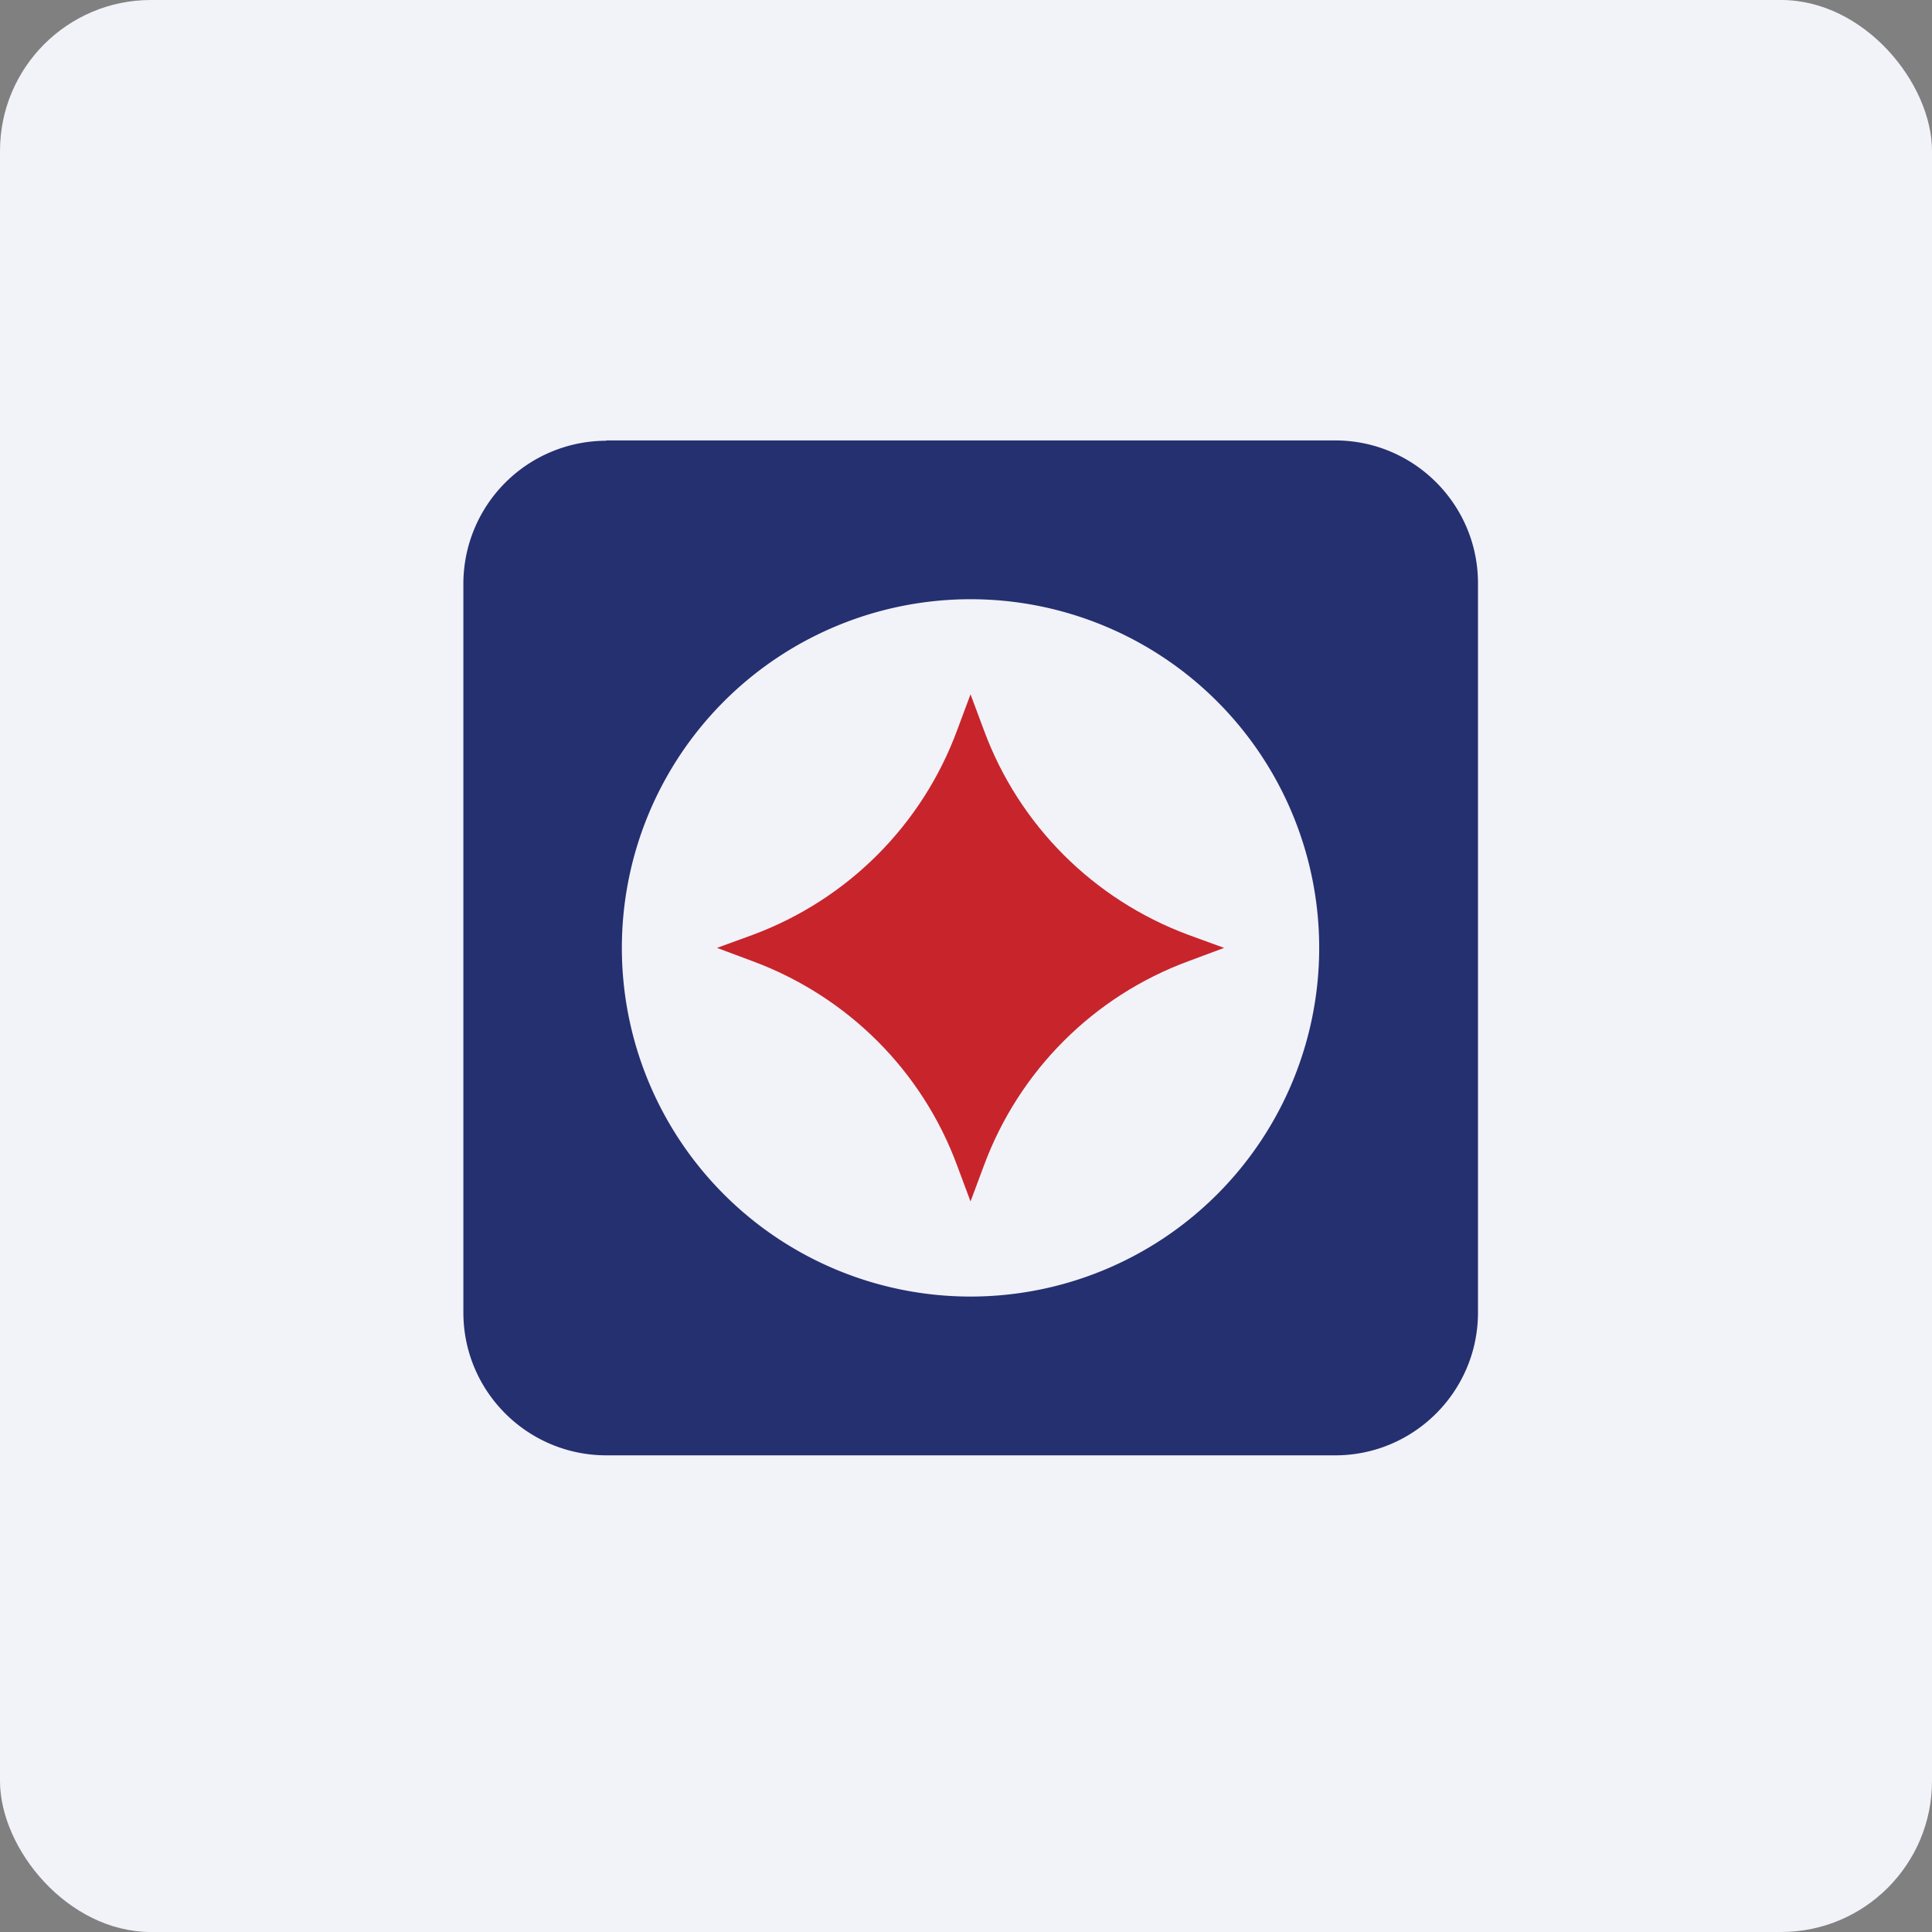
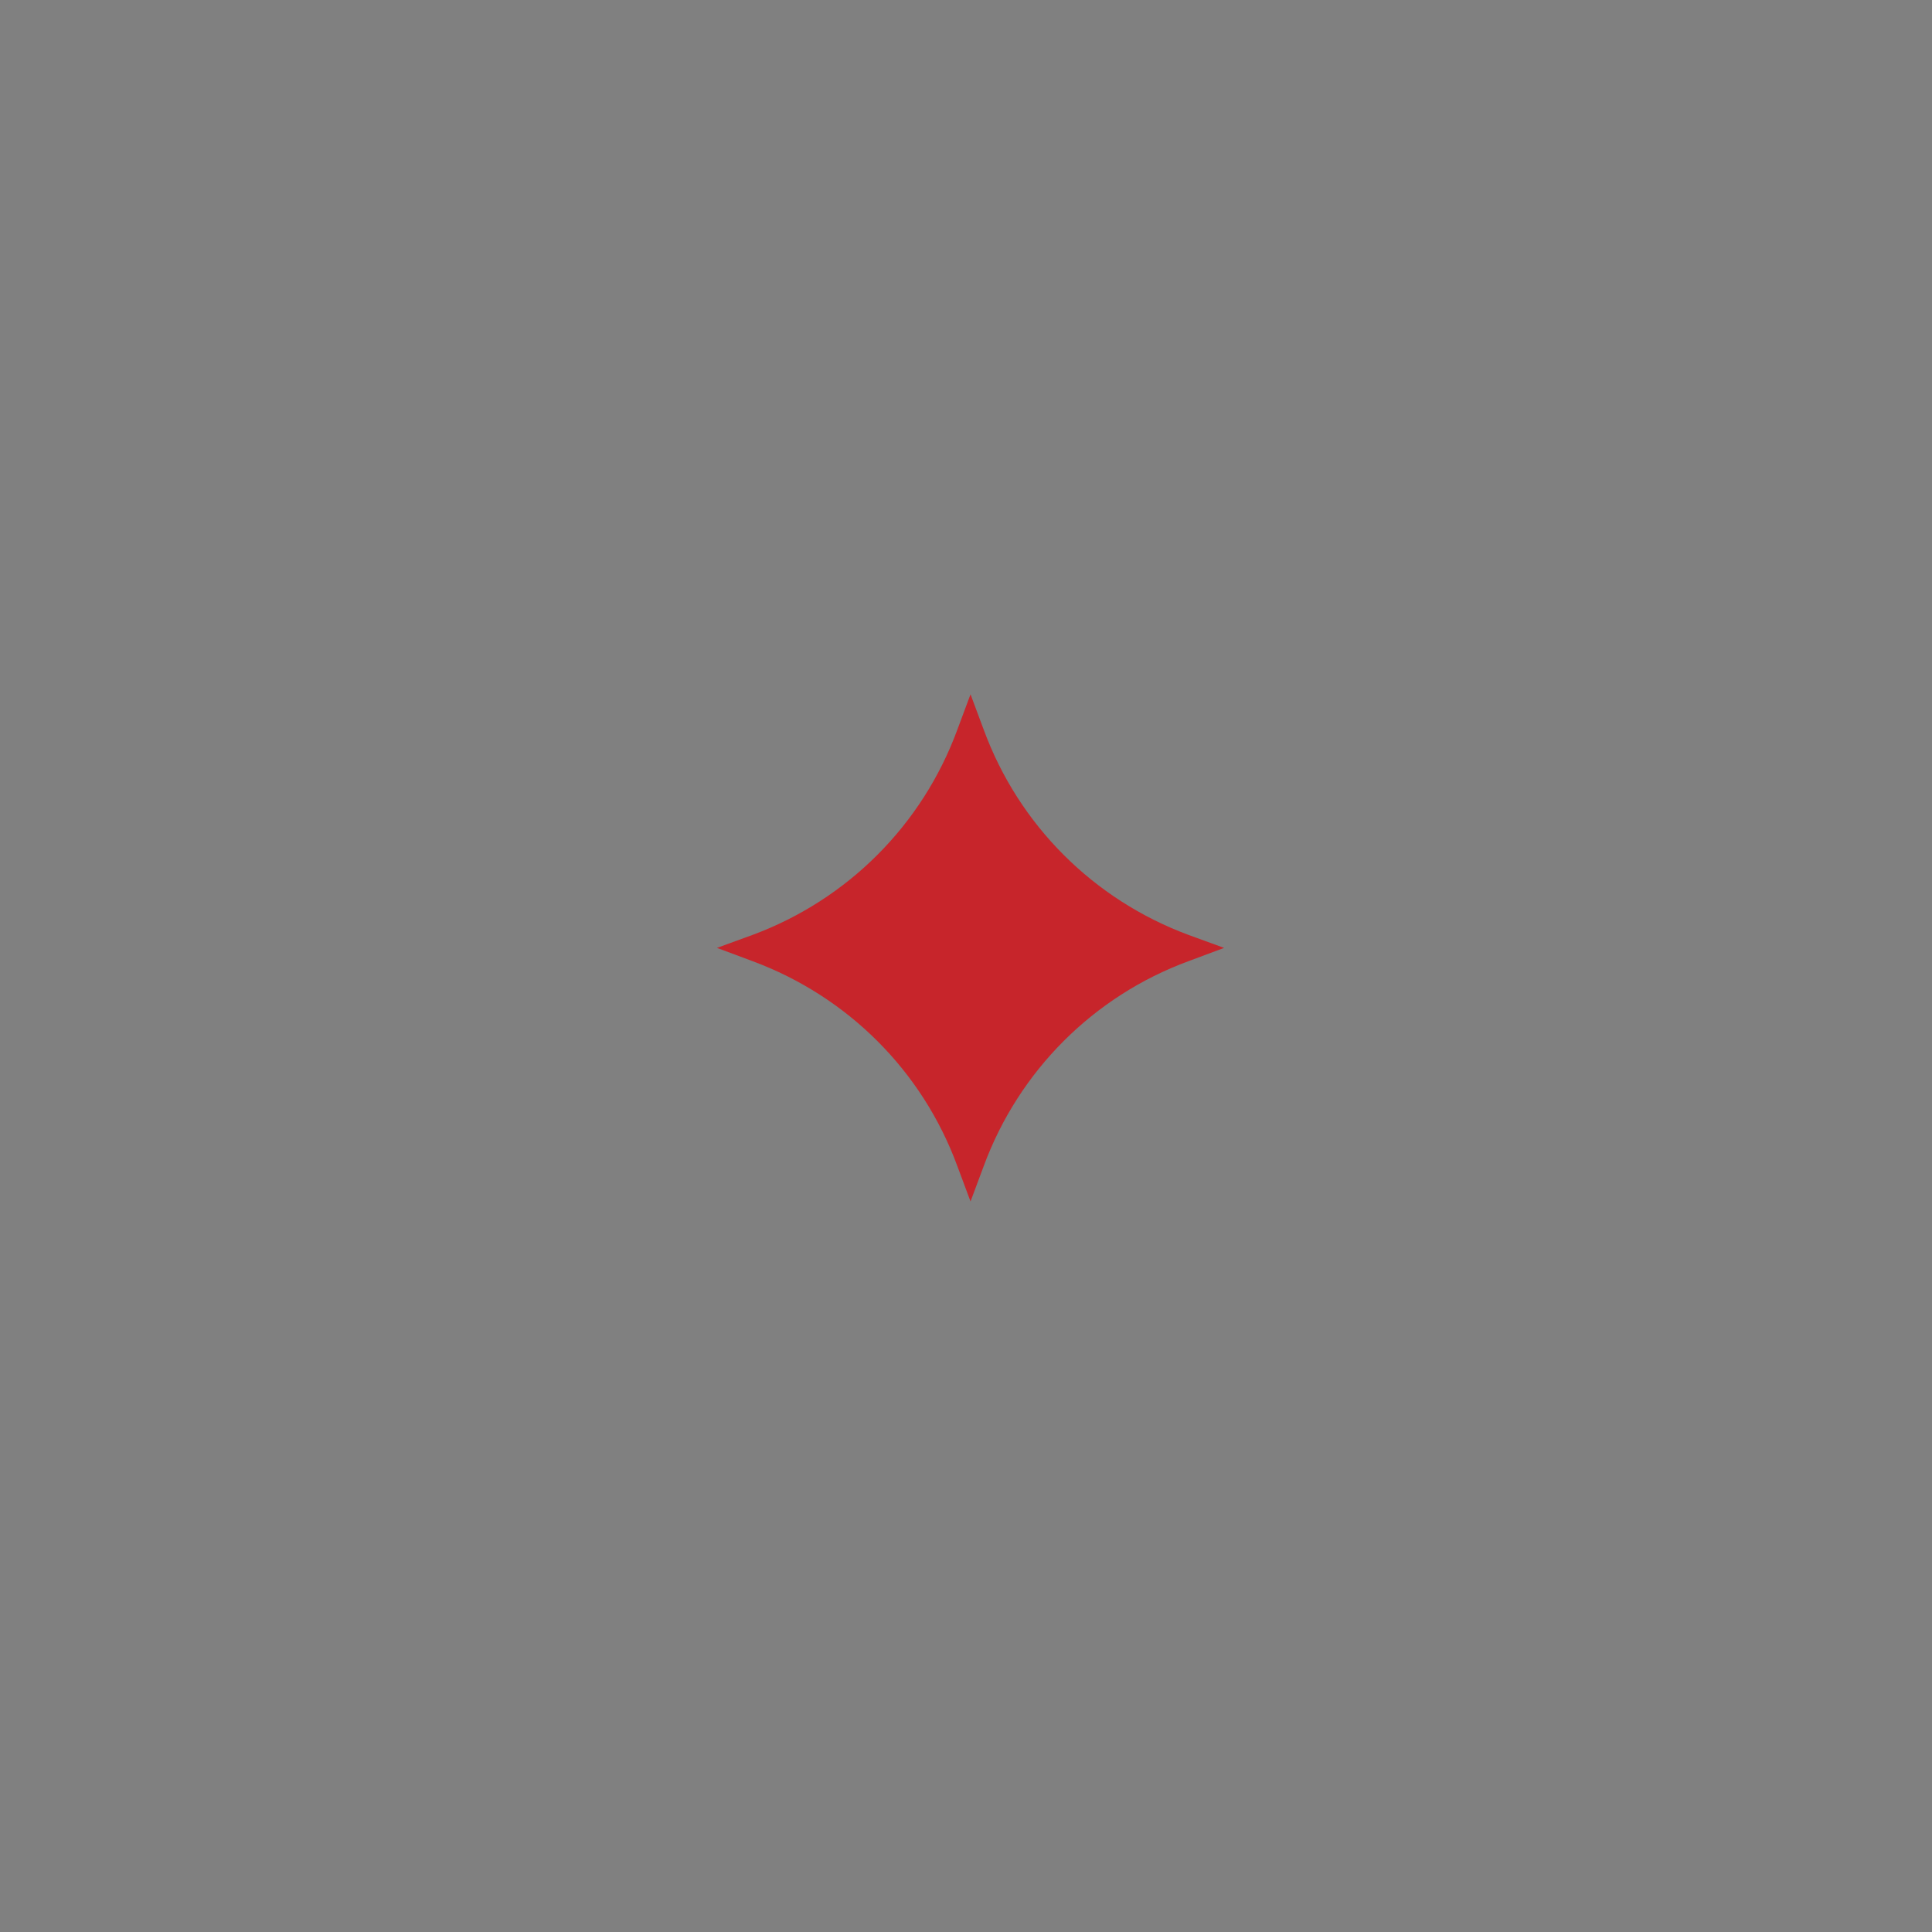
<svg xmlns="http://www.w3.org/2000/svg" width="64" height="64" viewBox="0 0 64 64">
  <rect x="0" y="0" width="64" height="64" fill="#808080" stroke="none" />
-   <rect x="0" y="0" width="64" height="64" rx="5" ry="5" fill="#f2f2f9" />
-   <path fill="#f2f2f9" d="M 2.75,2 L 61.55,2 L 61.55,60.80 L 2.75,60.80 L 2.75,2" />
-   <path fill-rule="evenodd" d="M 20.09,14.60 A 4.74,4.74 0 0,0 15.35,19.34 L 15.35,43.48 C 15.35,46.09 17.47,48.21 20.09,48.21 L 44.23,48.21 C 46.84,48.21 48.96,46.09 48.96,43.48 L 48.96,19.32 C 48.96,16.71 46.84,14.59 44.23,14.59 L 20.07,14.59 L 20.09,14.60 M 32.15,42.95 A 11.55,11.55 0 1,0 32.15,19.85 A 11.55,11.55 0 0,0 32.15,42.95" fill="#243070" />
  <path d="M 32.15,23 L 32.59,24.18 C 33.75,27.33 36.22,29.80 39.37,30.97 L 40.55,31.40 L 39.37,31.84 C 36.22,33 33.75,35.48 32.59,38.62 L 32.15,39.80 L 31.71,38.62 C 30.55,35.47 28.08,33.01 24.93,31.84 L 23.75,31.40 L 24.93,30.97 C 28.08,29.80 30.55,27.33 31.71,24.18 L 32.15,23" fill="#c7252b" />
</svg>